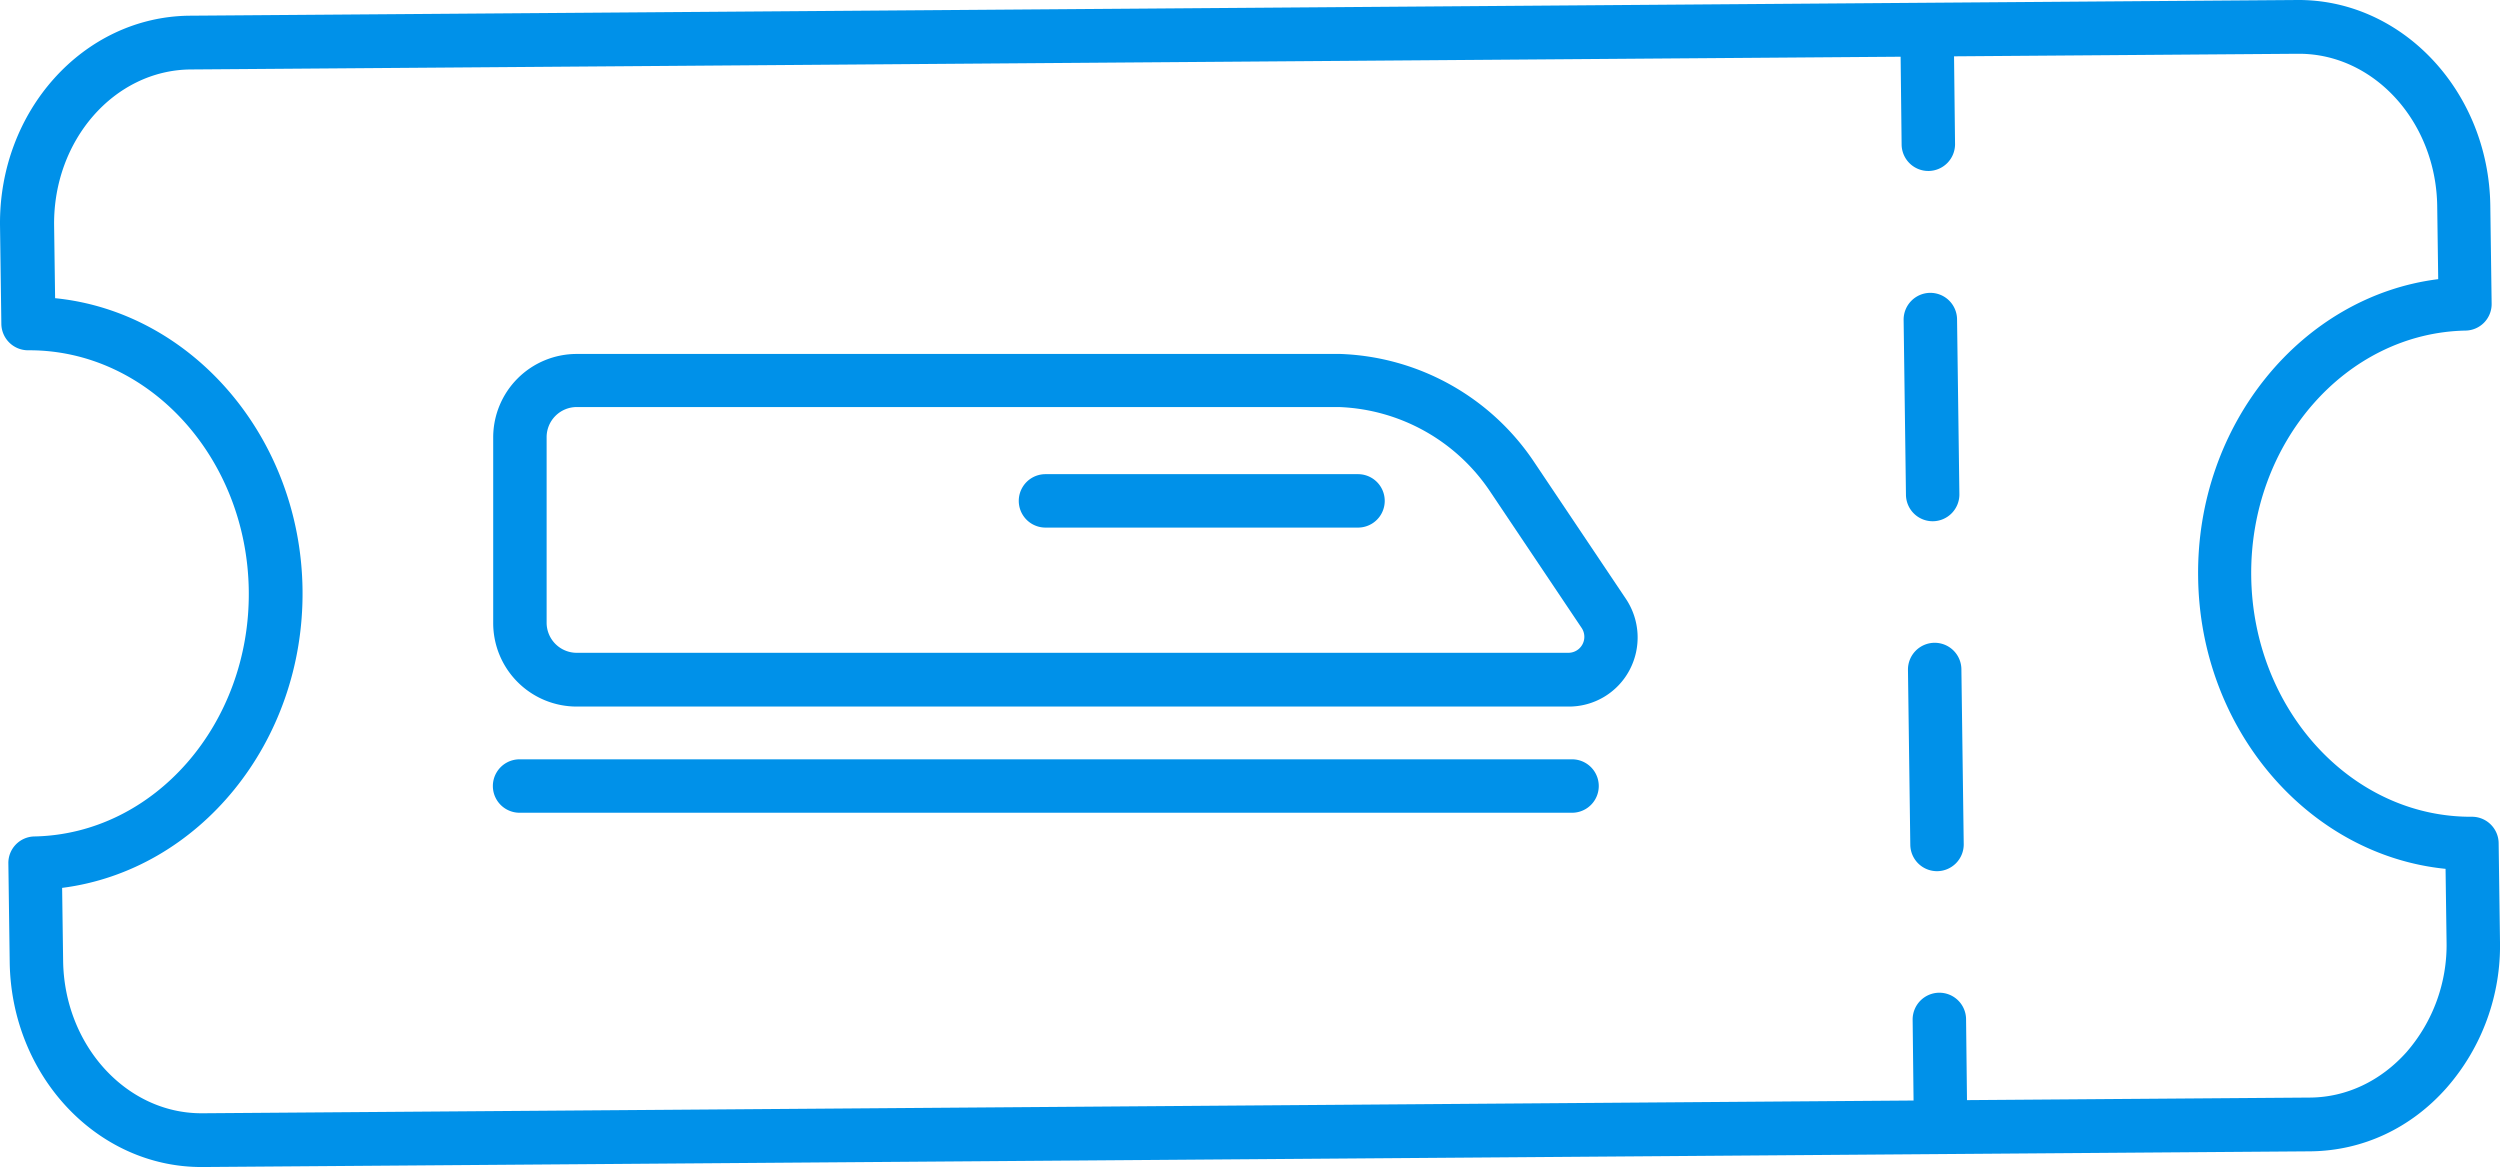
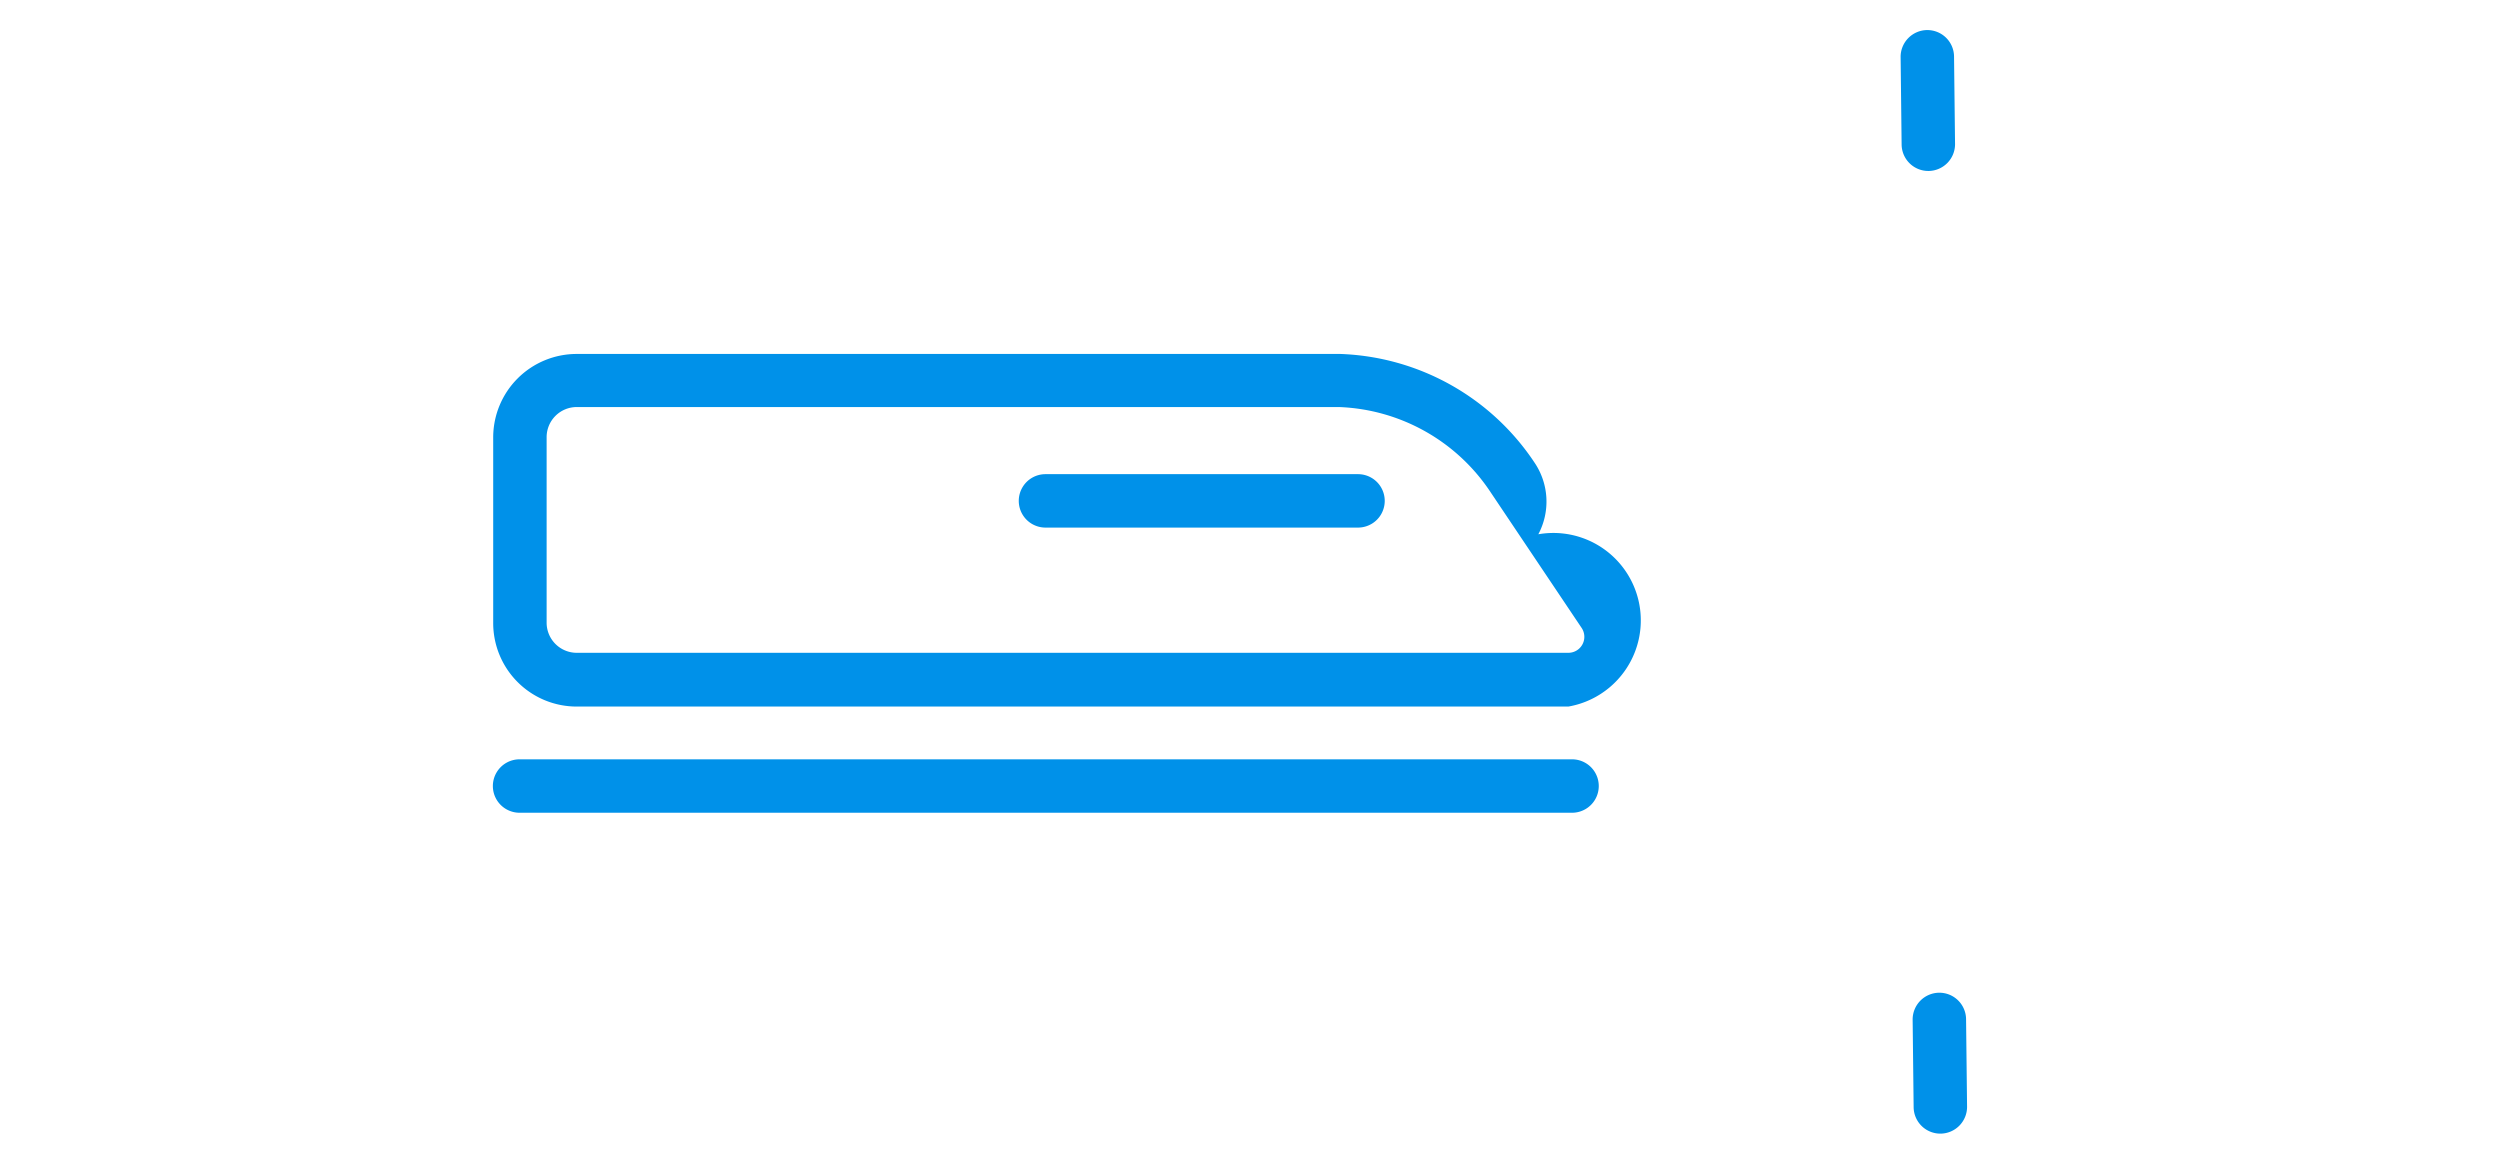
<svg xmlns="http://www.w3.org/2000/svg" width="748.71" height="349.504" viewBox="0 0 748.71 349.504">
  <g id="TAGUERI_Benefits_Icons_Website_Deutschland_Ticket" data-name="TAGUERI_Benefits Icons Website Deutschland Ticket" transform="translate(-165.495 -350.296)">
    <g id="Group_9" data-name="Group 9">
-       <path id="Path_40" data-name="Path 40" d="M225.8,699.8c-31.3,0-57-27.4-57.4-61.5l-.4-29.4a7.939,7.939,0,0,1,7.8-8.1c35.9-.7,64.7-33.7,64.2-73.6-.5-39.8-29.9-72-65.7-72h-.4a8,8,0,0,1-8-7.9l-.4-29.4c-.4-34.3,24.9-62.5,56.6-62.9l631.1-4.7c31.5-.4,57.6,27.2,58.1,61.5l.4,29.4a7.939,7.939,0,0,1-7.8,8.1c-35.9.7-64.7,33.7-64.2,73.6.5,39.8,29.9,72,65.7,72h.4a8,8,0,0,1,8,7.9l.4,29.4a64.578,64.578,0,0,1-16,43.9c-10.7,12.1-25.1,18.8-40.6,19h0l-631.1,4.7Zm631.6-12.7ZM184.1,616.2l.3,21.8c.3,25.3,18.9,45.7,41.4,45.7h.5L857.4,679c10.9-.1,21.1-5,28.8-13.6a48.866,48.866,0,0,0,12-33.1l-.3-21.8c-41-4.1-73.6-41.7-74.1-87.4-.6-45.7,31.1-84.1,71.9-89.2l-.3-21.8c-.3-25.3-18.9-45.7-41.4-45.7h-.5l-631.1,4.7c-22.7.3-41,21.2-40.7,46.7l.3,21.8c41,4.1,73.6,41.7,74.1,87.4S225,611,184.1,616.2Z" fill="#0091e9" />
      <g id="Group_8" data-name="Group 8">
        <path id="Path_41" data-name="Path 41" d="M743,401.5a8,8,0,0,1-8-7.9l-.3-26.2a8.023,8.023,0,0,1,7.9-8.1h.1a8,8,0,0,1,8,7.9l.3,26.2a8.023,8.023,0,0,1-7.9,8.1Z" fill="#0091e9" />
-         <path id="Path_42" data-name="Path 42" d="M745.6,611.2a8,8,0,0,1-8-7.9l-.7-52.4a8.023,8.023,0,0,1,7.9-8.1h.1a8,8,0,0,1,8,7.9l.7,52.4a8.023,8.023,0,0,1-7.9,8.1Zm-1.3-104.8a8,8,0,0,1-8-7.9l-.7-52.4a8.023,8.023,0,0,1,7.9-8.1h.1a8,8,0,0,1,8,7.9l.7,52.4a8.023,8.023,0,0,1-7.9,8.1Z" fill="#0091e9" />
        <path id="Path_43" data-name="Path 43" d="M746.6,689.8a8,8,0,0,1-8-7.9l-.3-26.2a8.023,8.023,0,0,1,7.9-8.1h.1a8,8,0,0,1,8,7.9l.3,26.2a8.023,8.023,0,0,1-7.9,8.1Z" fill="#0091e9" />
      </g>
    </g>
    <g id="Group_10" data-name="Group 10">
-       <path id="Path_44" data-name="Path 44" d="M635.2,561.9h-297a25.009,25.009,0,0,1-25-25V481.3a25.009,25.009,0,0,1,25-25H566.9a72.867,72.867,0,0,1,58.2,32.6l27.3,40.7a20.833,20.833,0,0,1,1.1,21.4A20.535,20.535,0,0,1,635.2,561.9Zm-297-89.7a9.026,9.026,0,0,0-9,9v55.6a9.026,9.026,0,0,0,9,9h297a4.783,4.783,0,0,0,4-7.4l-27.3-40.7a56.943,56.943,0,0,0-45.4-25.5H338.2Z" fill="#0091e9" />
+       <path id="Path_44" data-name="Path 44" d="M635.2,561.9h-297a25.009,25.009,0,0,1-25-25V481.3a25.009,25.009,0,0,1,25-25H566.9a72.867,72.867,0,0,1,58.2,32.6a20.833,20.833,0,0,1,1.1,21.4A20.535,20.535,0,0,1,635.2,561.9Zm-297-89.7a9.026,9.026,0,0,0-9,9v55.6a9.026,9.026,0,0,0,9,9h297a4.783,4.783,0,0,0,4-7.4l-27.3-40.7a56.943,56.943,0,0,0-45.4-25.5H338.2Z" fill="#0091e9" />
      <path id="Path_45" data-name="Path 45" d="M636.3,593.7H321.1a8,8,0,0,1,0-16H636.3a8,8,0,1,1,0,16Z" fill="#0091e9" />
      <path id="Path_46" data-name="Path 46" d="M572.2,508.3H478.6a8,8,0,0,1,0-16h93.6a8,8,0,0,1,0,16Z" fill="#0091e9" />
    </g>
  </g>
</svg>